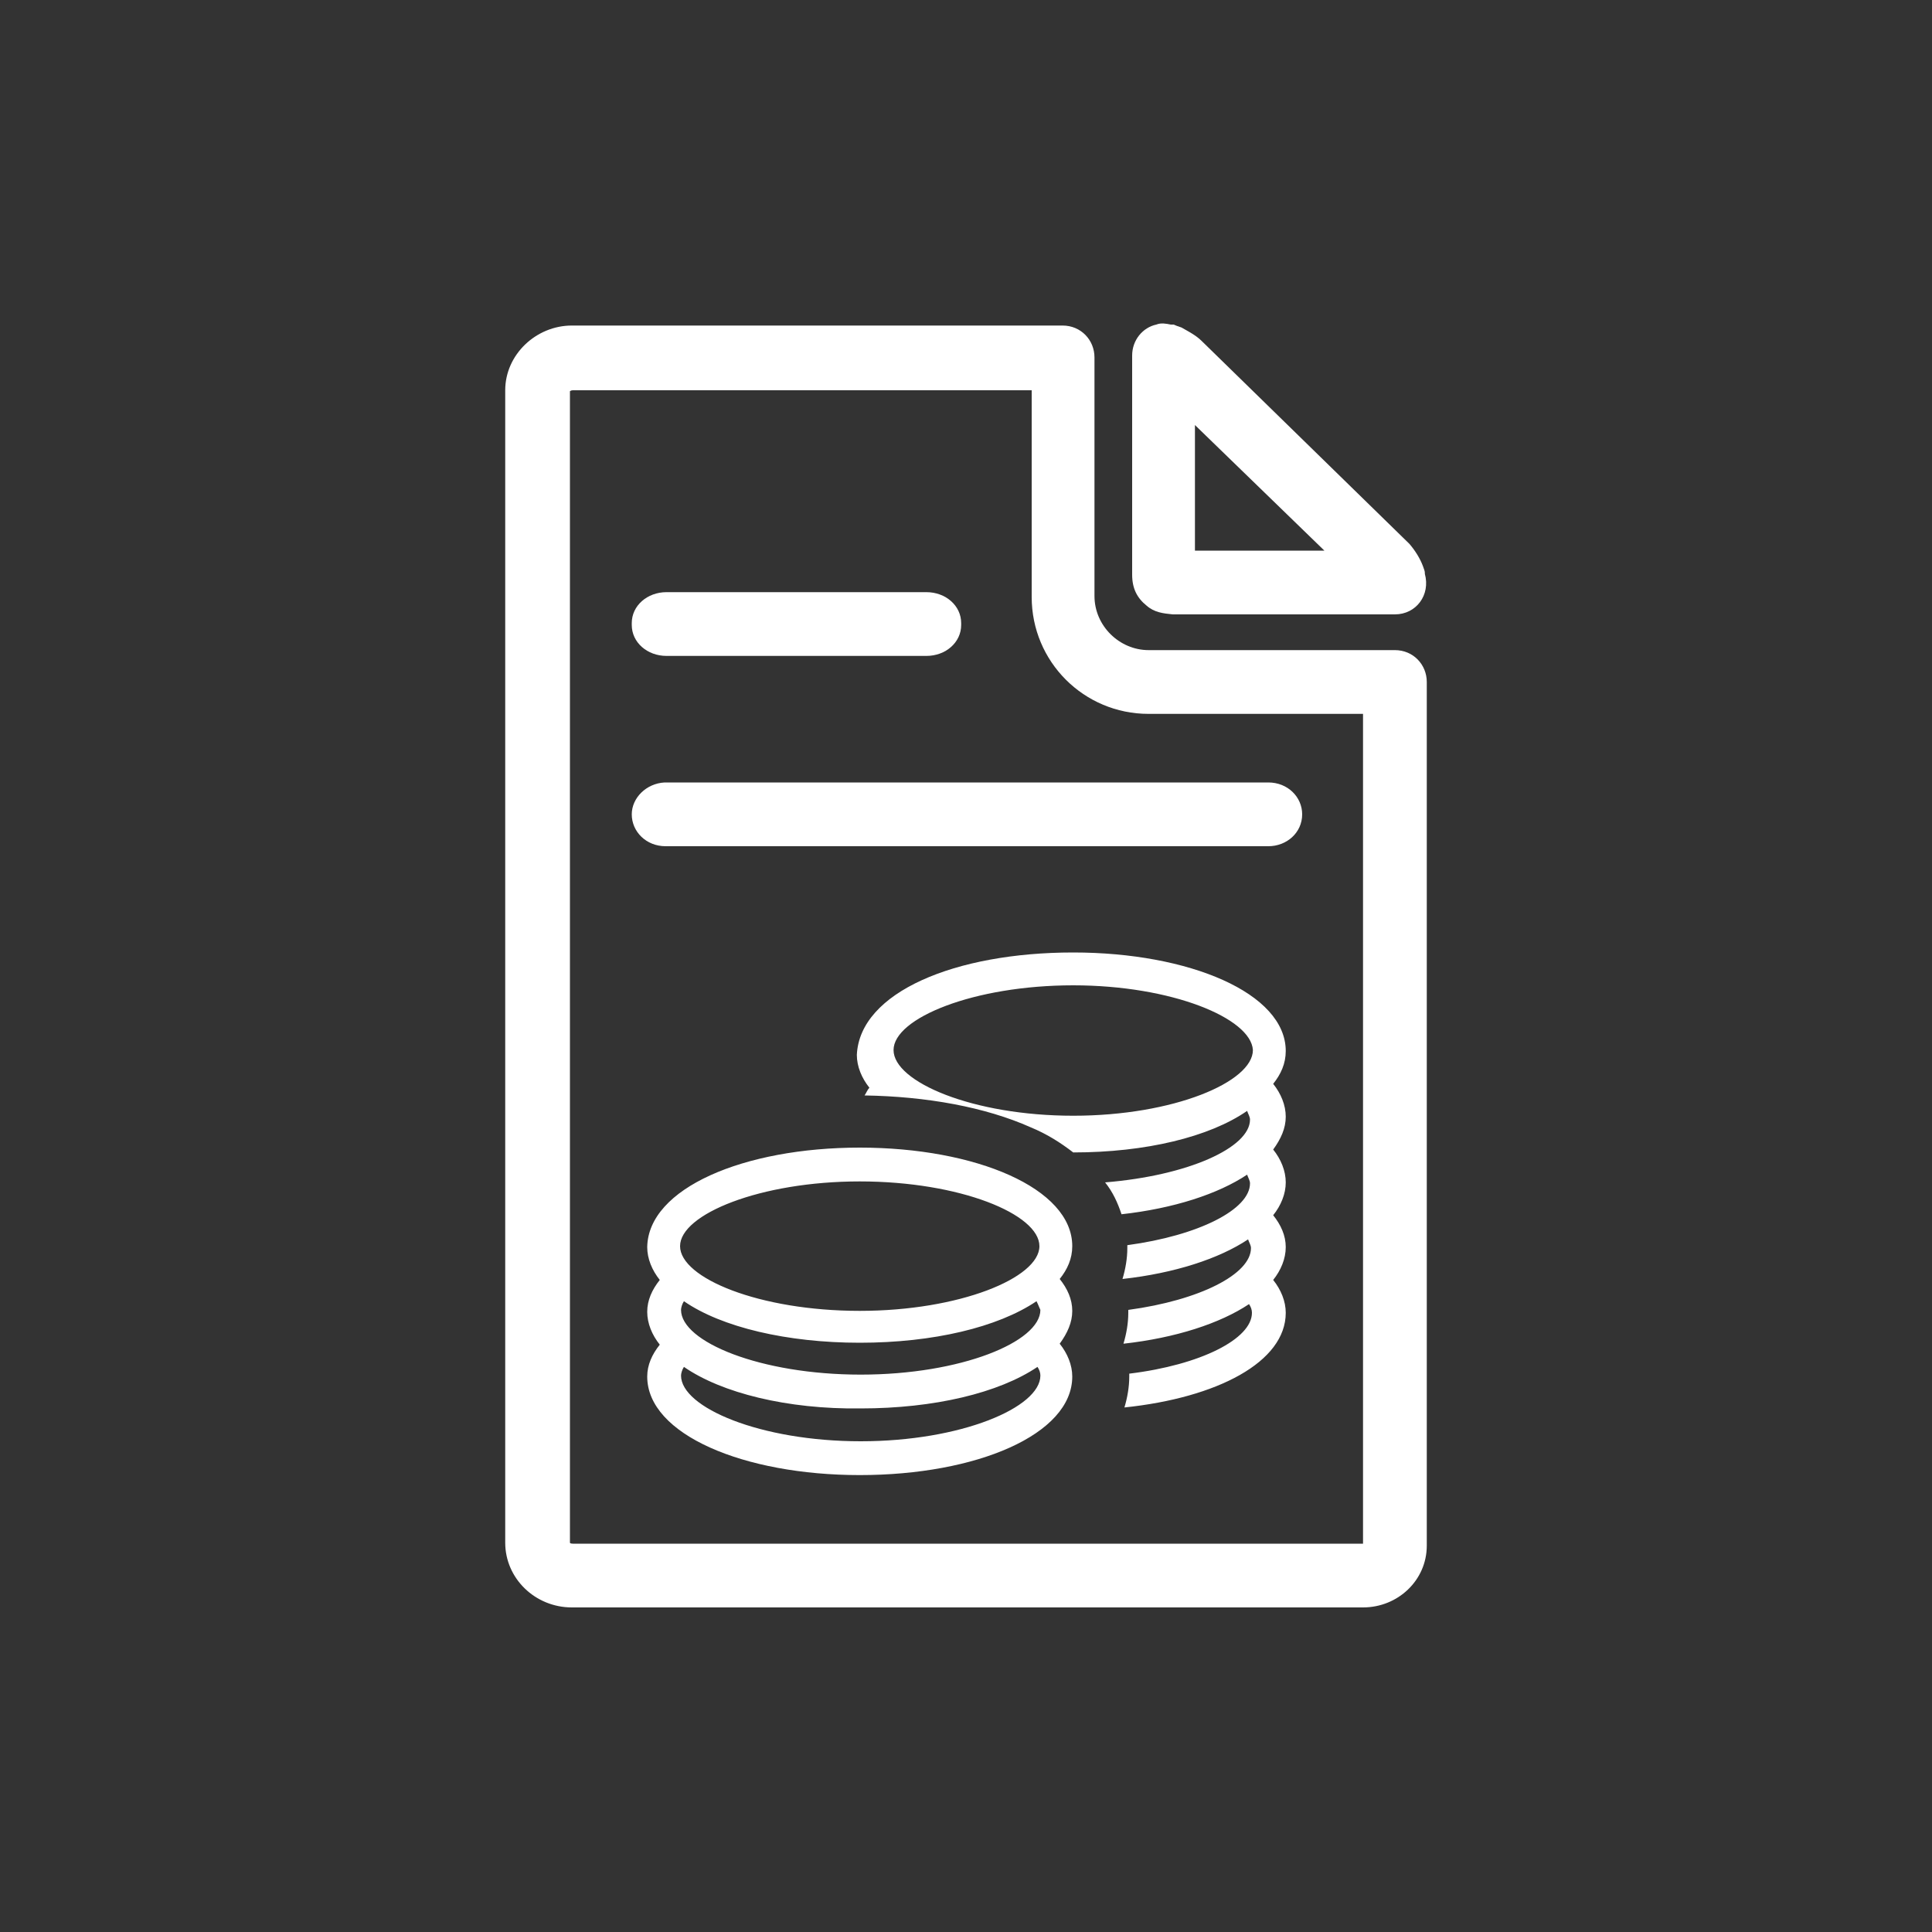
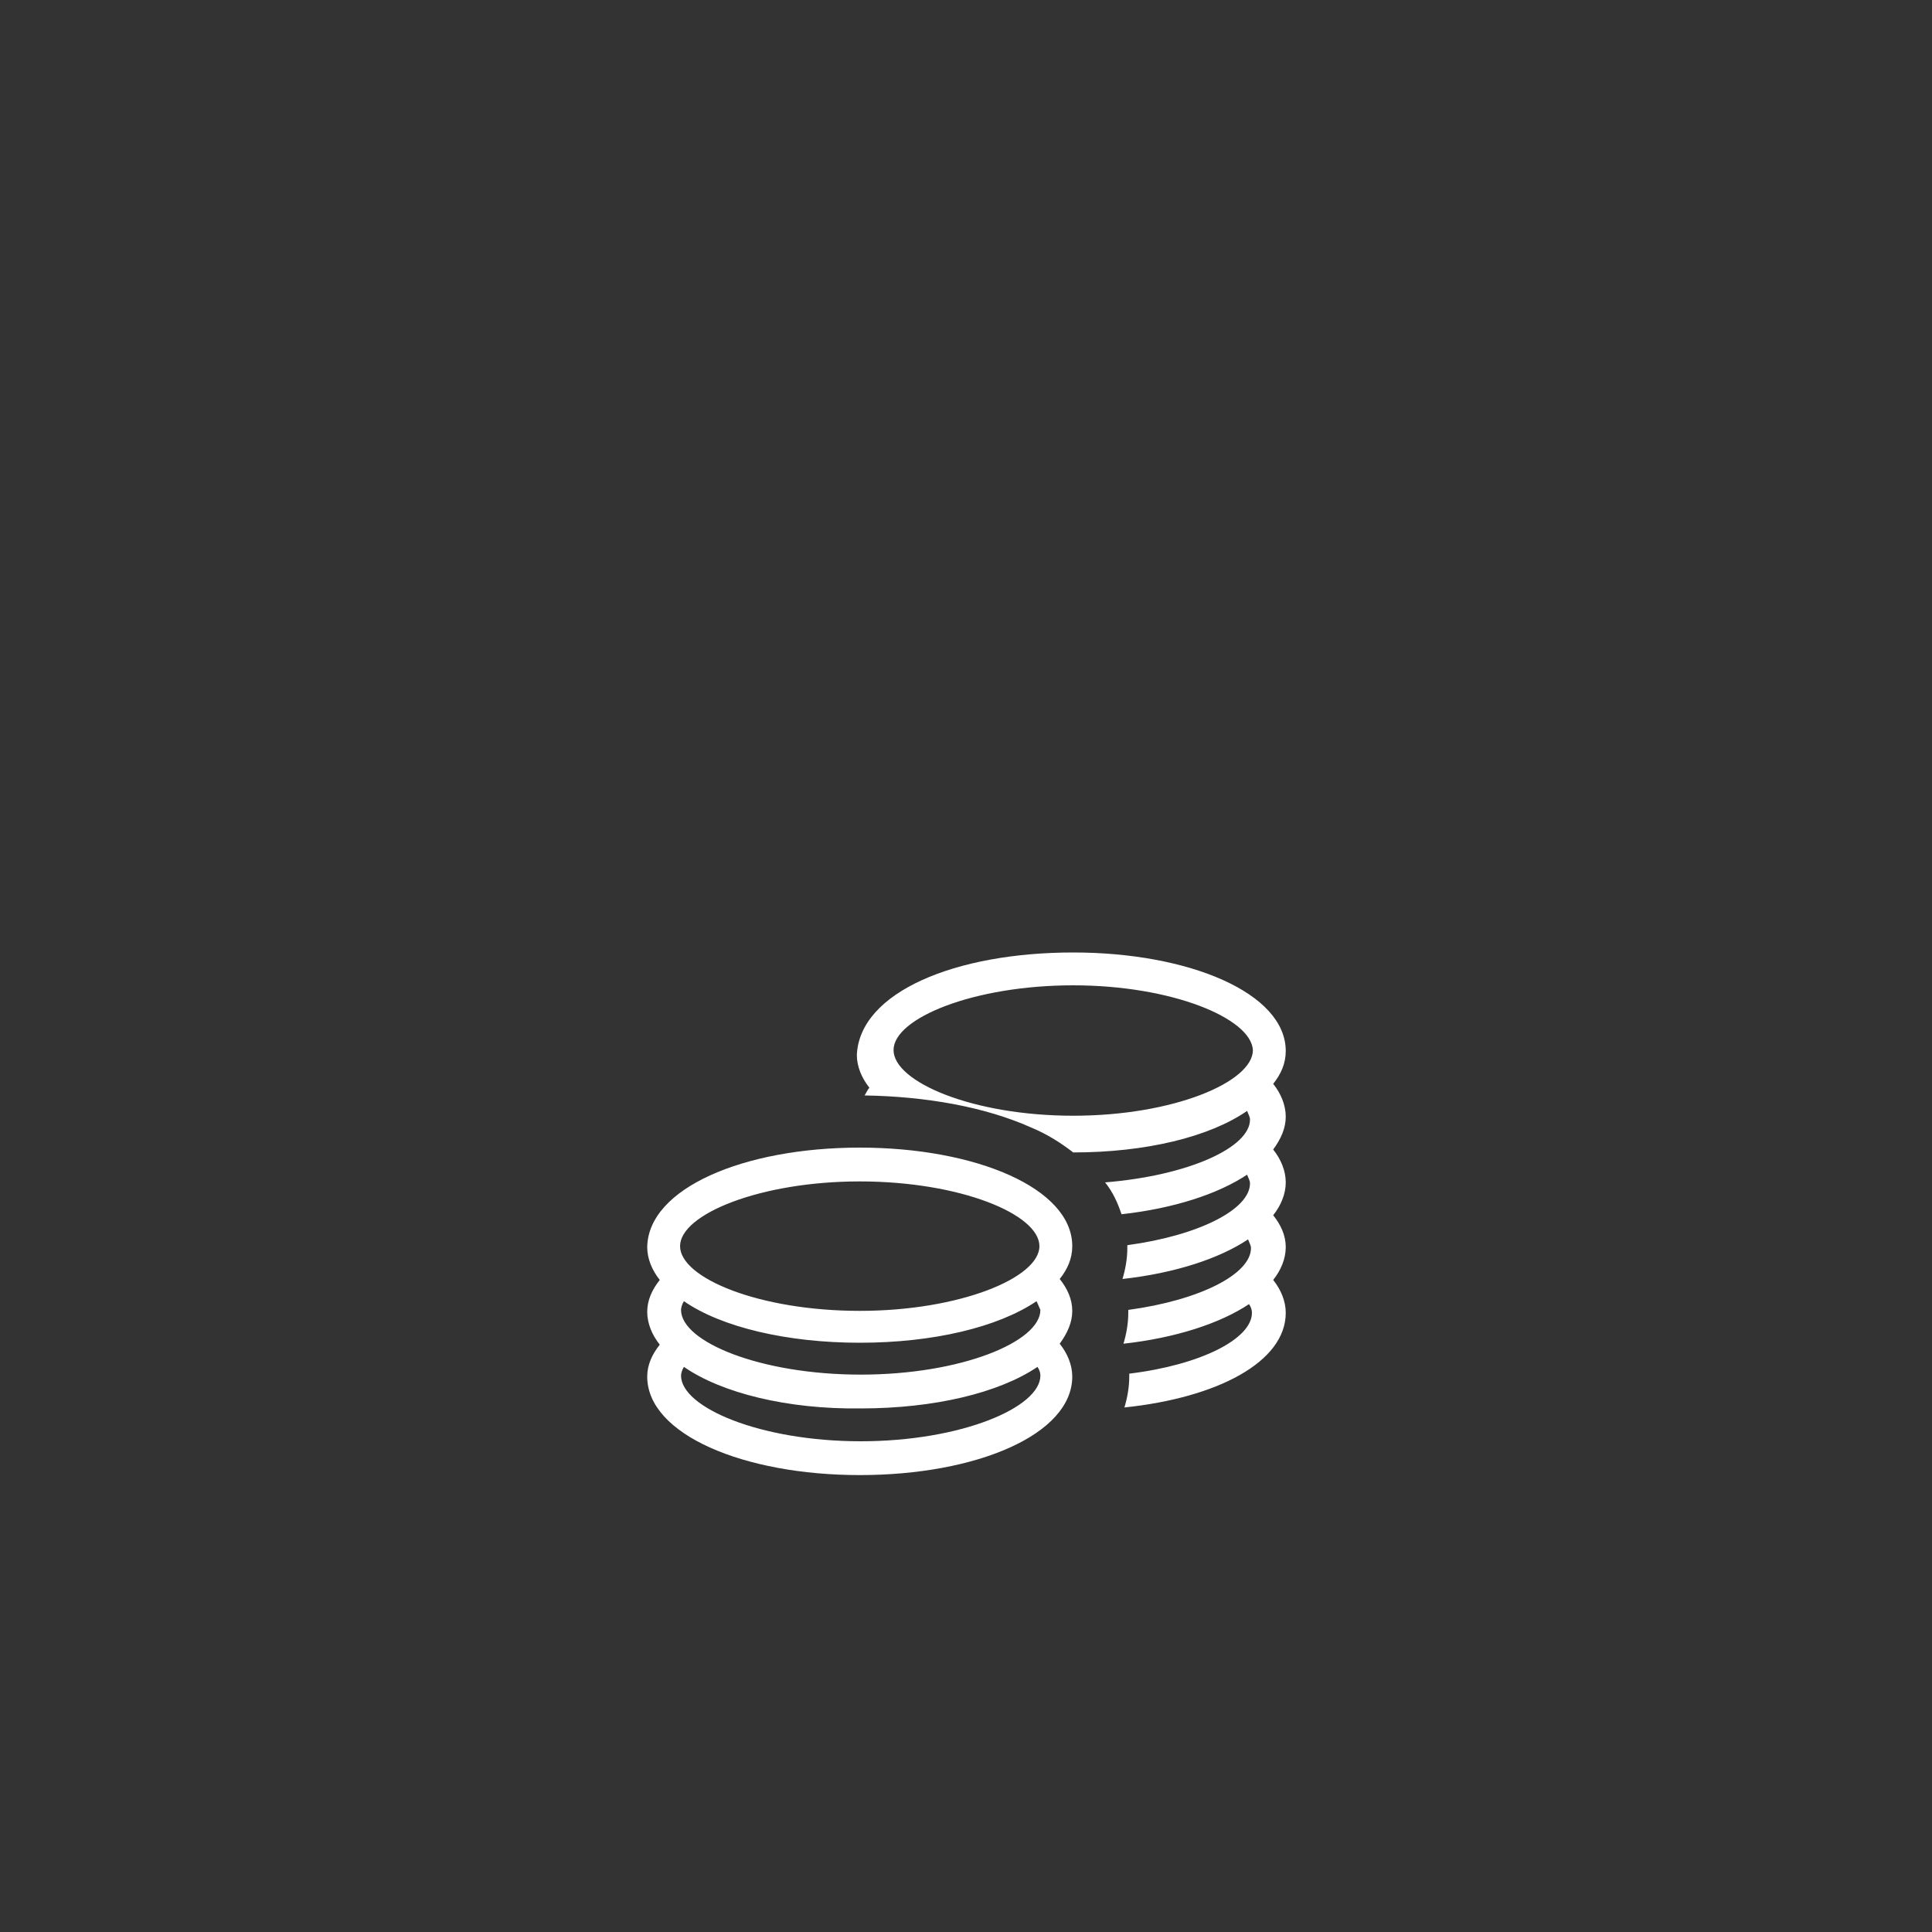
<svg xmlns="http://www.w3.org/2000/svg" xmlns:ns1="http://vectornator.io" version="1.1" id="Vrstva_1" x="0px" y="0px" viewBox="0 0 200 200" style="enable-background:new 0 0 200 200;" xml:space="preserve">
  <rect x="0" y="0" width="200" height="200" fill="#333333" stroke="none" />
  <style type="text/css">
	.st0{fill:#FFFFFF;}
</style>
  <g id="Global_report">
    <g>
      <g>
-         <path class="st0" d="M69,67.9h26.9c2,0,3.6-1.4,3.6-3.2v-0.2c0-1.8-1.6-3.2-3.6-3.2H82.4H69c-2,0-3.6,1.4-3.6,3.2v0.2     C65.4,66.5,67,67.9,69,67.9z" />
-         <path class="st0" d="M118.7,62.7c0.8,0.7,1.7,0.8,2.7,0.9c0.3,0,1.7,0,1.7,0c0.1,0,19.8,0,21.3,0c2.2,0,3.7-2,3.1-4.2     c0,0,0,0,0-0.1c0-0.2-0.1-0.4-0.2-0.7c-0.3-0.8-0.8-1.6-1.4-2.3l-21.5-21c-0.6-0.6-1.4-1-2.1-1.4c-0.3-0.1-0.6-0.2-0.8-0.3     c-0.1,0-0.2,0-0.3,0l0,0c-0.5-0.1-1-0.2-1.5,0c-1.4,0.3-2.5,1.6-2.5,3.2c0,3.7,0,20.2,0,20.8c0,1.2,0,1.4,0,1.9     C117.2,60.9,117.7,61.9,118.7,62.7z M123.7,44l13.4,13c-6,0-12.7,0-13.4,0C123.7,55.9,123.7,49.7,123.7,44z" />
-         <path class="st0" d="M144.4,67.3c-1.2,0-25.4,0-25.4,0s0,0-0.1,0c-3,0-5.6-2.5-5.6-5.6c0,0,0-24.1,0-24.7c0-1.8-1.4-3.3-3.3-3.3     H59.2c-3.7,0-6.9,3-6.9,6.7v119.3c0,3.7,3.1,6.7,6.9,6.7h38.5h15.4h28c3.6,0,6.6-2.8,6.6-6.4v-42.4l0,0V92.6l0,0V70.6     C147.7,68.8,146.3,67.3,144.4,67.3z M141.1,89L141.1,89v21.7l0,0v49.1h-30.7H98.2H59.3c-0.3,0-0.3-0.1-0.3-0.1V40.5     c0,0,0.1-0.1,0.3-0.1h47.5c0,5.3,0,21.4,0,21.4c0,6.7,5.4,12.1,12.1,12.1c0.1,0,16.7,0,22.2,0V89z" />
-         <path class="st0" d="M65.4,84.3c0,1.8,1.5,3.3,3.5,3.3h62.4c1.9,0,3.5-1.4,3.5-3.3c0-1.8-1.5-3.3-3.5-3.3H68.8     C66.9,81.1,65.4,82.6,65.4,84.3z" />
-       </g>
-       <path id="Zastavni_prava_00000110466312060044653780000002767627609476738962_" ns1:layerName="Zastavni prava" class="st0" d="    M111.1,98.6c12,0,22,4.2,22,10.2c0,1.3-0.5,2.4-1.3,3.4c0.8,1,1.3,2.2,1.3,3.4s-0.5,2.3-1.3,3.4c0.8,1,1.3,2.2,1.3,3.4    s-0.5,2.4-1.3,3.4c0.8,1,1.3,2.1,1.3,3.3c0,1.2-0.5,2.4-1.3,3.4c0.8,1,1.3,2.2,1.3,3.4c0,5.1-7.1,8.8-16.7,9.8    c0.3-1,0.5-2.1,0.5-3.2c0-0.2,0-0.3,0-0.3c7.4-0.9,12.7-3.6,12.7-6.3c0-0.3-0.1-0.6-0.3-0.9c-3,2-7.6,3.5-13,4.1    c0.3-1,0.5-2.1,0.5-3.2c0-0.2,0-0.3,0-0.3c7.4-1,12.7-3.7,12.7-6.4c0-0.3-0.2-0.6-0.3-0.9c-3,2-7.6,3.5-13,4.1    c0.3-1,0.5-2.1,0.5-3.2c0-0.1,0-0.2,0-0.3c7.4-1,12.7-3.7,12.7-6.4c0-0.3-0.2-0.6-0.3-0.9c-3,2-7.6,3.5-13,4.1    c-0.4-1.2-0.9-2.3-1.7-3.3c8.6-0.7,15-3.6,15-6.5c0-0.3-0.2-0.6-0.3-0.9c-3.9,2.7-10.5,4.3-18,4.3c-1.3-1-2.7-1.9-4.4-2.6    c-4.7-2.1-10.8-3.2-17.2-3.3c0.2-0.3,0.3-0.6,0.5-0.8c-0.8-1-1.3-2.2-1.3-3.4C89,102.7,98.9,98.6,111.1,98.6z M111.1,102    c-10.3,0-18.6,3.4-18.6,6.7s8.2,6.8,18.6,6.8s18.6-3.5,18.6-6.8C129.5,105.4,121.3,102,111.1,102z M89,118.8c12,0,22,4.2,22,10.2    c0,1.3-0.5,2.4-1.3,3.4c0.8,1,1.3,2.1,1.3,3.3c0,1.2-0.5,2.3-1.3,3.4c0.8,1,1.3,2.2,1.3,3.4c0,6-9.9,10.2-22,10.2    c-12,0-22-4.2-22-10.2c0-1.2,0.5-2.3,1.3-3.3c-0.8-1-1.3-2.2-1.3-3.4c0-1.2,0.5-2.3,1.3-3.3c-0.8-1-1.3-2.2-1.3-3.4    C67.1,123,77,118.8,89,118.8z M89,122.3c-10.3,0-18.6,3.4-18.6,6.7s8.2,6.7,18.6,6.7c10.3,0,18.6-3.4,18.6-6.7    S99.4,122.3,89,122.3z M107.3,134.7c-4,2.7-10.7,4.3-18.3,4.3c-7.5,0-14.3-1.6-18.2-4.3c-0.2,0.3-0.3,0.7-0.3,0.9    c0,3.3,8.2,6.7,18.6,6.7s18.6-3.4,18.6-6.7C107.6,135.4,107.5,135.1,107.3,134.7z M70.8,141.5c-0.2,0.3-0.3,0.7-0.3,0.9    c0,3.3,8.2,6.8,18.6,6.8s18.6-3.5,18.6-6.8c0-0.3-0.1-0.6-0.3-0.9c-4,2.7-10.7,4.3-18.3,4.3C81.5,145.9,74.7,144.2,70.8,141.5z" />
+         </g>
+       <path id="Zastavni_prava_00000110466312060044653780000002767627609476738962_" ns1:layerName="Zastavni prava" class="st0" d="    M111.1,98.6c12,0,22,4.2,22,10.2c0,1.3-0.5,2.4-1.3,3.4c0.8,1,1.3,2.2,1.3,3.4s-0.5,2.3-1.3,3.4c0.8,1,1.3,2.2,1.3,3.4    s-0.5,2.4-1.3,3.4c0.8,1,1.3,2.1,1.3,3.3c0,1.2-0.5,2.4-1.3,3.4c0.8,1,1.3,2.2,1.3,3.4c0,5.1-7.1,8.8-16.7,9.8    c0.3-1,0.5-2.1,0.5-3.2c0-0.2,0-0.3,0-0.3c7.4-0.9,12.7-3.6,12.7-6.3c0-0.3-0.1-0.6-0.3-0.9c-3,2-7.6,3.5-13,4.1    c0.3-1,0.5-2.1,0.5-3.2c0-0.2,0-0.3,0-0.3c7.4-1,12.7-3.7,12.7-6.4c0-0.3-0.2-0.6-0.3-0.9c-3,2-7.6,3.5-13,4.1    c0.3-1,0.5-2.1,0.5-3.2c0-0.1,0-0.2,0-0.3c7.4-1,12.7-3.7,12.7-6.4c0-0.3-0.2-0.6-0.3-0.9c-3,2-7.6,3.5-13,4.1    c-0.4-1.2-0.9-2.3-1.7-3.3c8.6-0.7,15-3.6,15-6.5c0-0.3-0.2-0.6-0.3-0.9c-3.9,2.7-10.5,4.3-18,4.3c-1.3-1-2.7-1.9-4.4-2.6    c-4.7-2.1-10.8-3.2-17.2-3.3c0.2-0.3,0.3-0.6,0.5-0.8c-0.8-1-1.3-2.2-1.3-3.4C89,102.7,98.9,98.6,111.1,98.6z M111.1,102    c-10.3,0-18.6,3.4-18.6,6.7s8.2,6.8,18.6,6.8s18.6-3.5,18.6-6.8C129.5,105.4,121.3,102,111.1,102z M89,118.8c12,0,22,4.2,22,10.2    c0,1.3-0.5,2.4-1.3,3.4c0.8,1,1.3,2.1,1.3,3.3c0,1.2-0.5,2.3-1.3,3.4c0.8,1,1.3,2.2,1.3,3.4c0,6-9.9,10.2-22,10.2    c-12,0-22-4.2-22-10.2c0-1.2,0.5-2.3,1.3-3.3c-0.8-1-1.3-2.2-1.3-3.4c0-1.2,0.5-2.3,1.3-3.3c-0.8-1-1.3-2.2-1.3-3.4    C67.1,123,77,118.8,89,118.8z M89,122.3c-10.3,0-18.6,3.4-18.6,6.7s8.2,6.7,18.6,6.7c10.3,0,18.6-3.4,18.6-6.7    S99.4,122.3,89,122.3M107.3,134.7c-4,2.7-10.7,4.3-18.3,4.3c-7.5,0-14.3-1.6-18.2-4.3c-0.2,0.3-0.3,0.7-0.3,0.9    c0,3.3,8.2,6.7,18.6,6.7s18.6-3.4,18.6-6.7C107.6,135.4,107.5,135.1,107.3,134.7z M70.8,141.5c-0.2,0.3-0.3,0.7-0.3,0.9    c0,3.3,8.2,6.8,18.6,6.8s18.6-3.5,18.6-6.8c0-0.3-0.1-0.6-0.3-0.9c-4,2.7-10.7,4.3-18.3,4.3C81.5,145.9,74.7,144.2,70.8,141.5z" />
    </g>
  </g>
</svg>